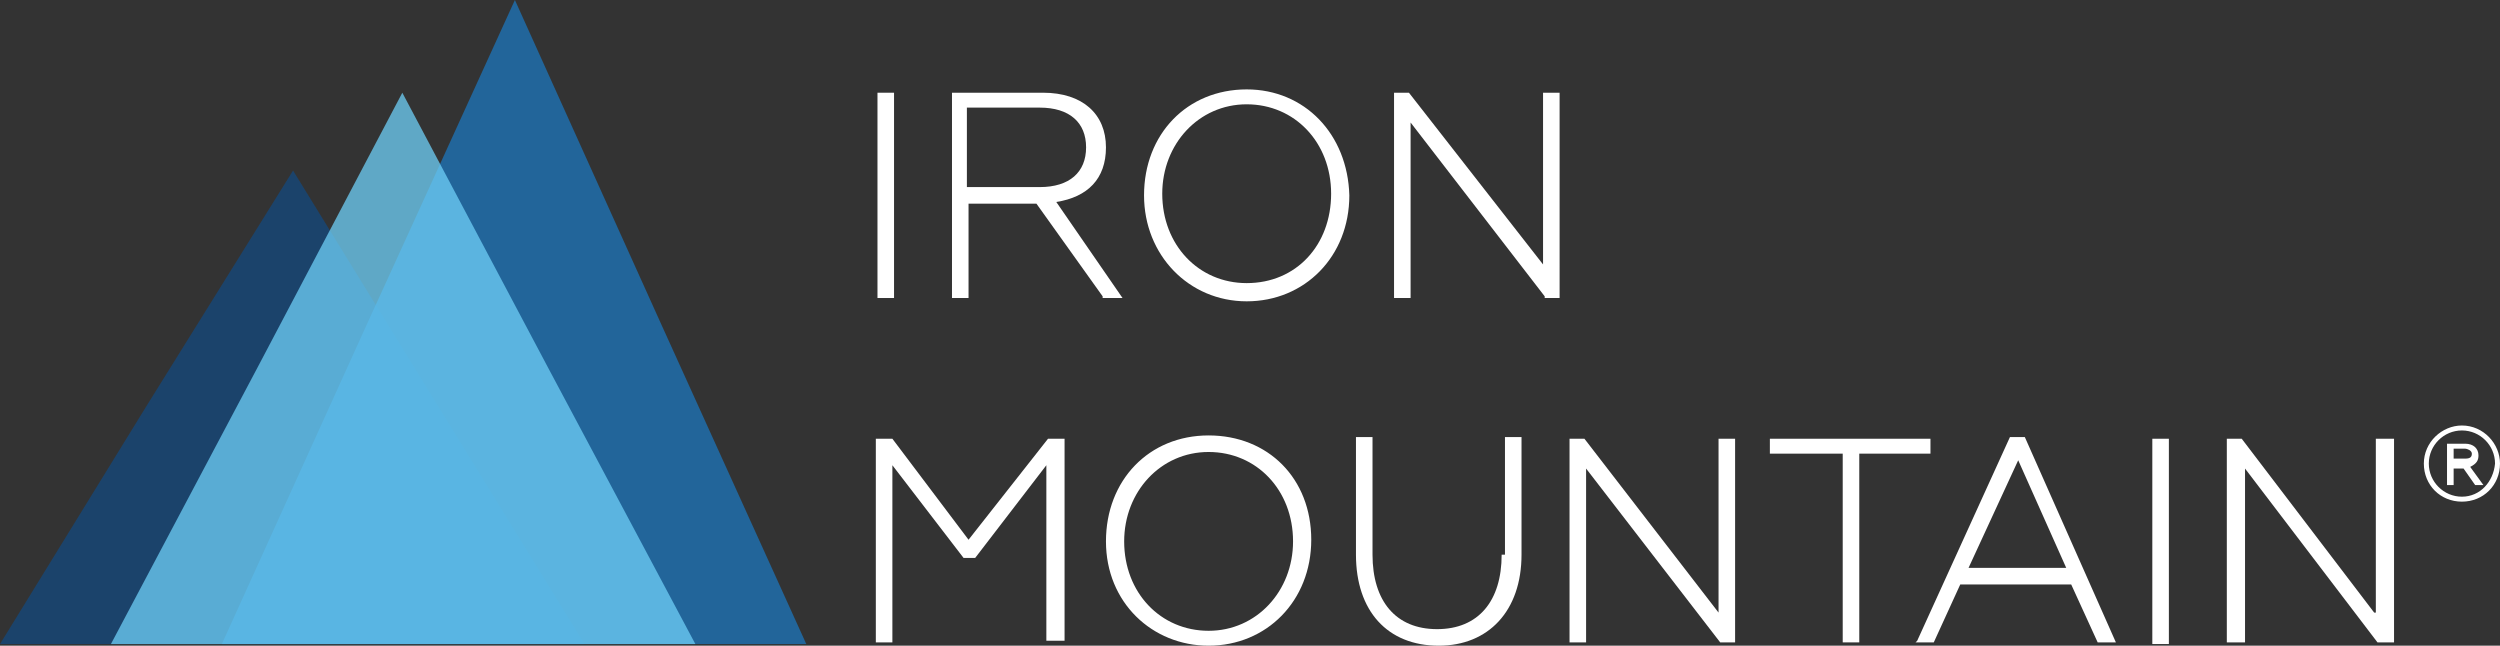
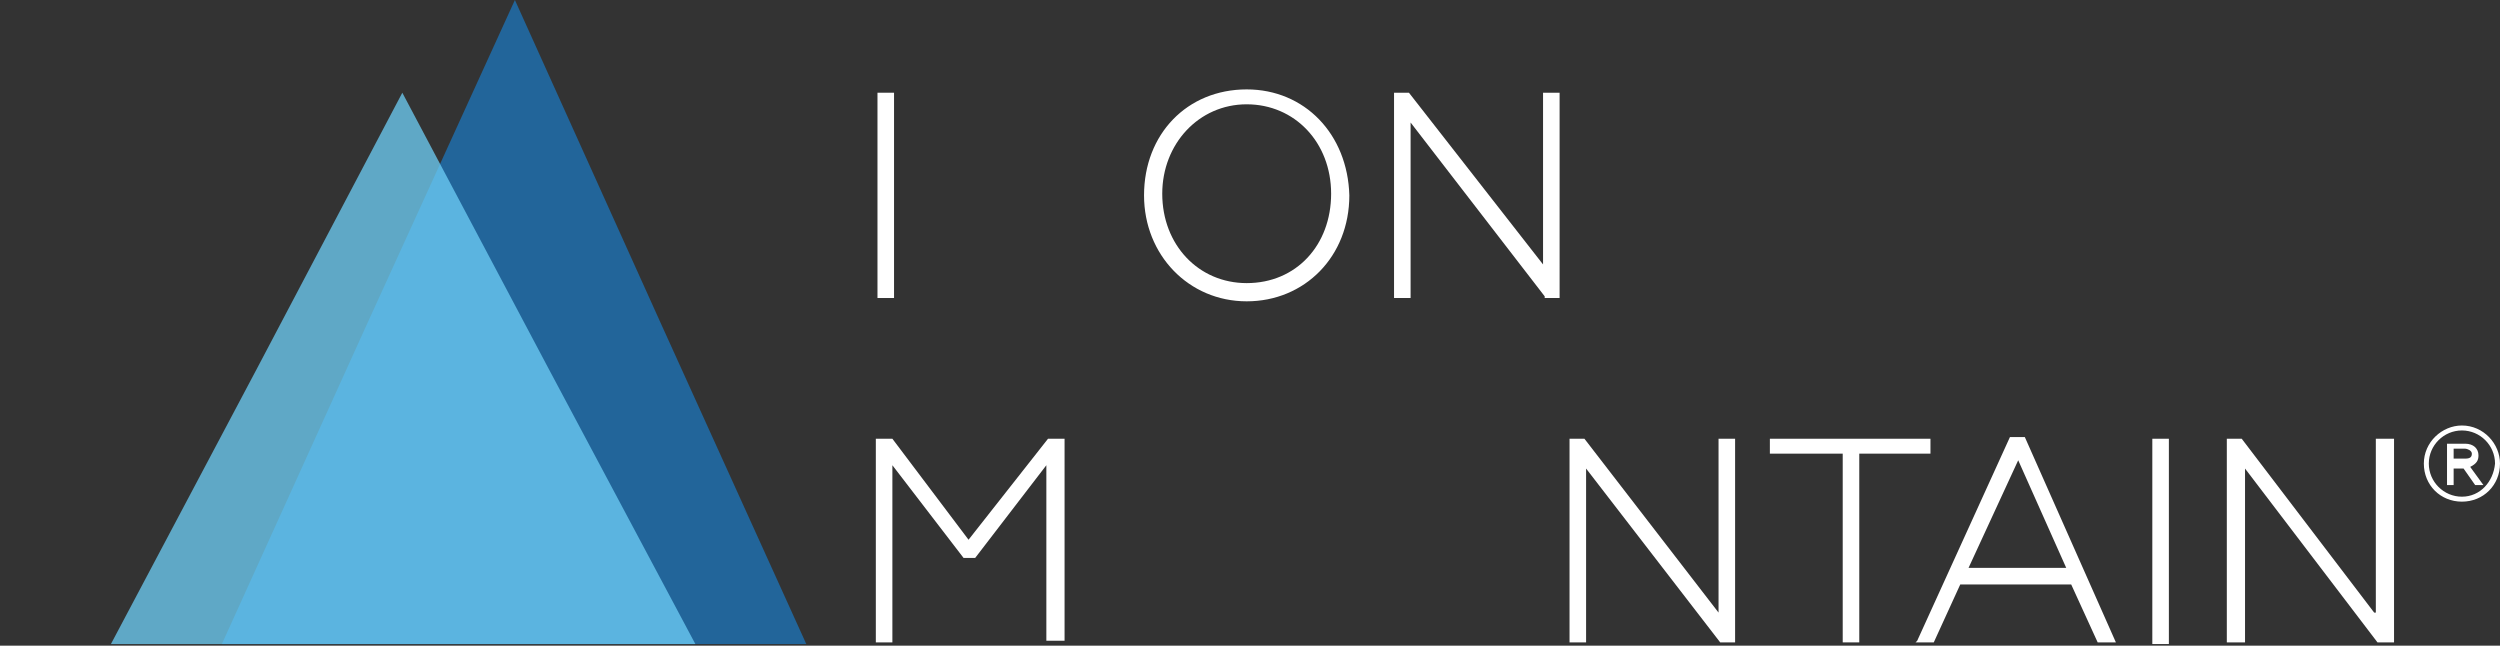
<svg xmlns="http://www.w3.org/2000/svg" id="Layer_1" x="0px" y="0px" viewBox="0 0 151 39" style="enable-background:new 0 0 151 39;" xml:space="preserve">
  <rect x="0" y="0" width="151" height="39" fill="#333333" stroke="none" />
  <style type="text/css">	.st0{opacity:0.75;fill:#13487D;enable-background:new    ;}	.st1{opacity:0.75;fill:#1C75BC;enable-background:new    ;}	.st2{opacity:0.75;fill:#6DCFF6;enable-background:new    ;}	.st3{fill:#FFFFFF;}</style>
-   <path id="Vector" class="st0" d="M17.7,10.3l8.8,14.3l8.8,14.3H17.7H0l8.8-14.3L17.7,10.3z" />
  <path id="Vector_2" class="st1" d="M31.1,0l8.8,19.5l8.8,19.4H31.1H13.4l8.8-19.4L31.1,0z" />
  <path id="Vector_3" class="st2" d="M24.3,5.6l8.8,16.6L42,38.9H24.3H6.7l8.8-16.6L24.3,5.6z" />
  <path id="Vector_4" class="st3" d="M54,5.6h-1v12.4h1V5.6z" />
-   <path id="Vector_5" class="st3" d="M63.8,12.2c1.9-0.3,3-1.4,3-3.3c0-2-1.4-3.3-3.8-3.3h-5.5v12.4h1v-5.7h4.1l4,5.6v0.1h1.2 L63.8,12.2z M58.4,6.5h4.4c1.8,0,2.8,0.9,2.8,2.4c0,1.5-1,2.4-2.8,2.4h-4.4V6.5z" />
  <path id="Vector_6" class="st3" d="M75.3,5.4c-3.6,0-6.2,2.7-6.2,6.4c0,3.6,2.7,6.4,6.2,6.4c3.5,0,6.2-2.7,6.2-6.4 C81.4,8.1,78.8,5.4,75.3,5.4z M75.3,17.1c-2.9,0-5.1-2.3-5.1-5.4c0-3,2.2-5.4,5.1-5.4c2.9,0,5.1,2.3,5.1,5.4 C80.4,14.8,78.3,17.1,75.3,17.1z" />
  <path id="Vector_7" class="st3" d="M93.3,16.1L85.1,5.6h-0.9v12.4h1V7.4l8.1,10.5v0.1h0.9V5.6h-1V16.1z" />
  <path id="Vector_8" class="st3" d="M58.5,32.6l-4.6-6.1h-1v12.3h1V28.1l4.3,5.6h0.1h0.6l4.3-5.6v10.6h1.1V26.5h-1L58.5,32.6z" />
-   <path id="Vector_9" class="st3" d="M73,26.3c-3.6,0-6.2,2.7-6.2,6.4S69.6,39,73,39c3.5,0,6.2-2.7,6.2-6.4S76.6,26.3,73,26.3z  M73,38.1c-2.9,0-5.1-2.3-5.1-5.4c0-3,2.2-5.4,5.1-5.4c2.9,0,5.1,2.3,5.1,5.4C78.1,35.7,75.9,38.1,73,38.1z" />
-   <path id="Vector_10" class="st3" d="M90.7,33.5c0,2.8-1.4,4.5-3.9,4.5s-3.9-1.7-3.9-4.5v-7.1h-1v7.1c0,3.4,1.9,5.5,5,5.5 c3,0,5-2.1,5-5.5v-7.1h-1v7.1H90.7z" />
  <path id="Vector_11" class="st3" d="M103.8,37l-8.1-10.5h-0.9v12.3h1V28.3l8.1,10.5h0.9V26.5h-1V37z" />
  <path id="Vector_12" class="st3" d="M116.7,26.5h-9.8v0.9h4.4v11.4h1V27.4h4.3V26.5z" />
  <path id="Vector_13" class="st3" d="M122.3,26.4h-0.9l-5.6,12.3l-0.1,0.1h1.1l1.6-3.5h6.7l1.6,3.5h1.1L122.3,26.4z M124.8,34.3h-5.9 l3-6.5L124.8,34.3z" />
  <path id="Vector_14" class="st3" d="M131,26.5h-1v12.4h1V26.5z" />
  <path id="Vector_15" class="st3" d="M143.4,37l-8-10.5h-0.9v12.3h1.1V28.3l8,10.5h0.1h0.9V26.5h-1.1V37z" />
  <path id="Vector_16" class="st3" d="M148.7,25.7c-1.2,0-2.3,1-2.3,2.3c0,1.3,1,2.3,2.3,2.3c1.3,0,2.3-1,2.3-2.3 C151,26.8,150,25.7,148.7,25.7z M148.7,30c-1.1,0-2-0.9-2-2c0-1.1,0.9-2,2-2c1.1,0,2,0.9,2,2C150.6,29.1,149.8,30,148.7,30z" />
  <path id="Vector_17" class="st3" d="M149.7,27.5c0-0.4-0.3-0.7-0.8-0.7h-1.1v2.5h0.4v-1h0.6l0.7,1h0.5l-0.8-1.1 C149.6,28,149.7,27.8,149.7,27.5z M148.2,27.1h0.7c0.1,0,0.4,0.1,0.4,0.3c0,0.2-0.1,0.3-0.4,0.3h-0.7V27.1z" />
</svg>